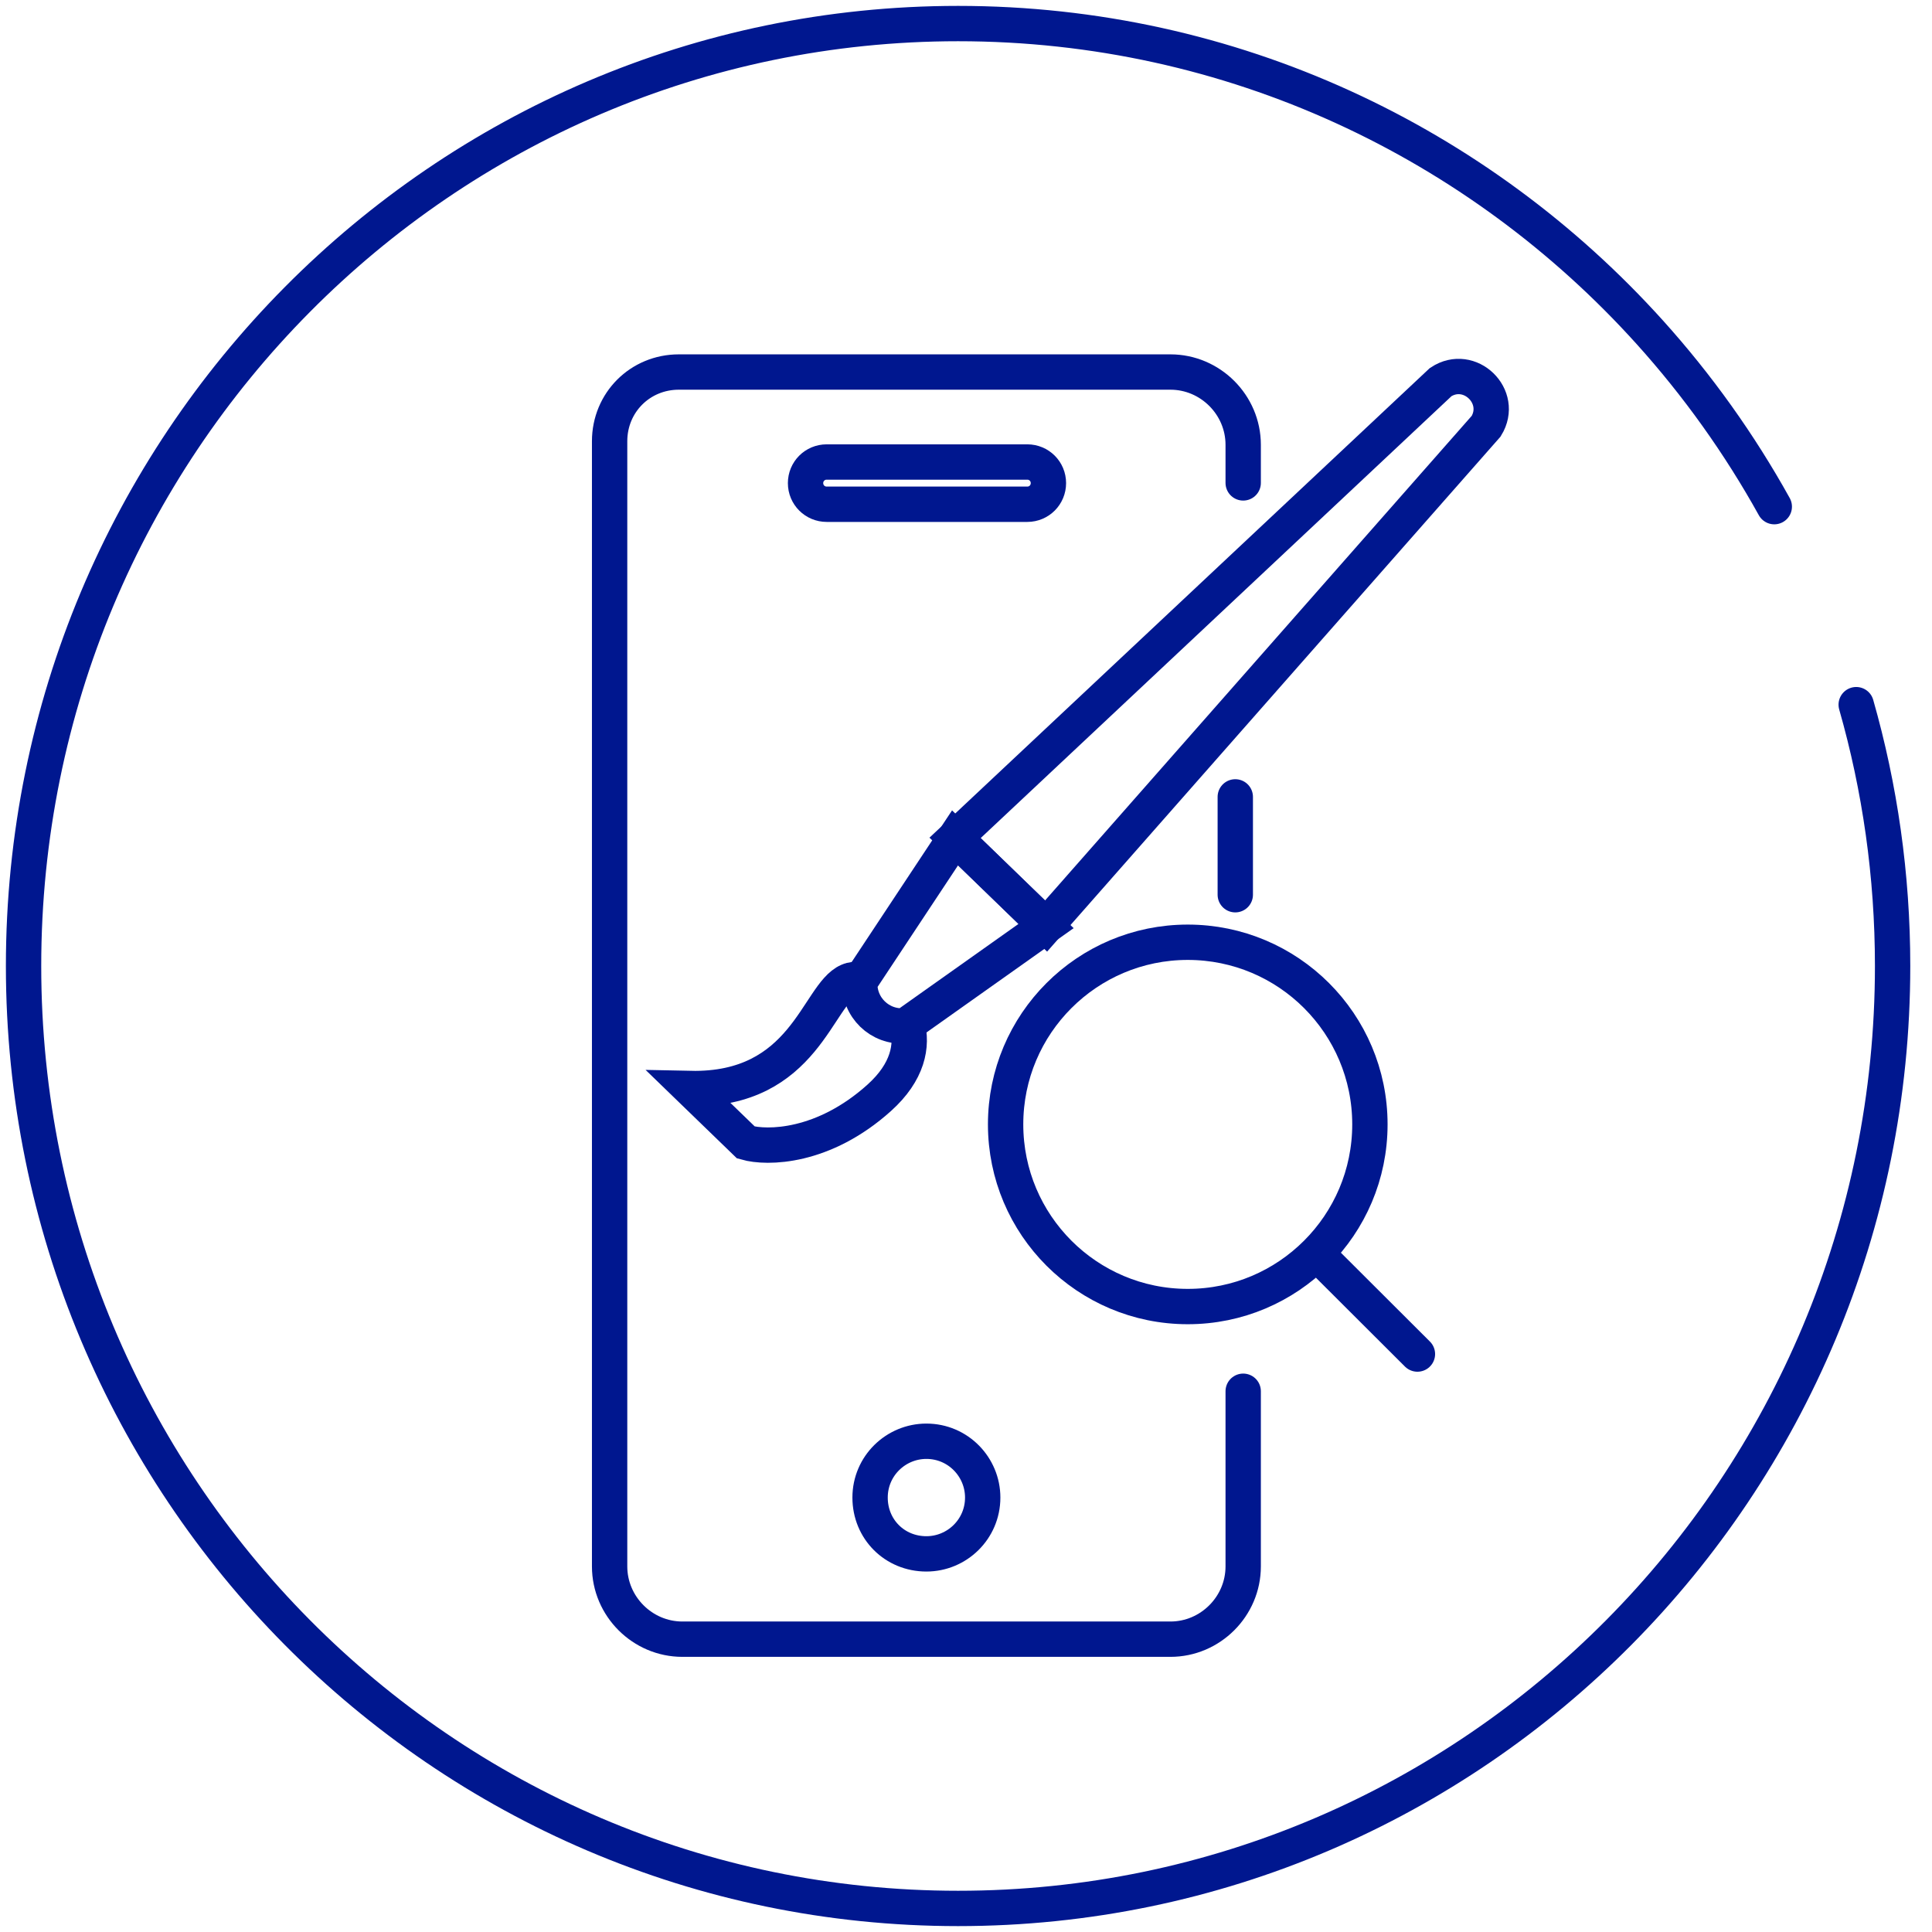
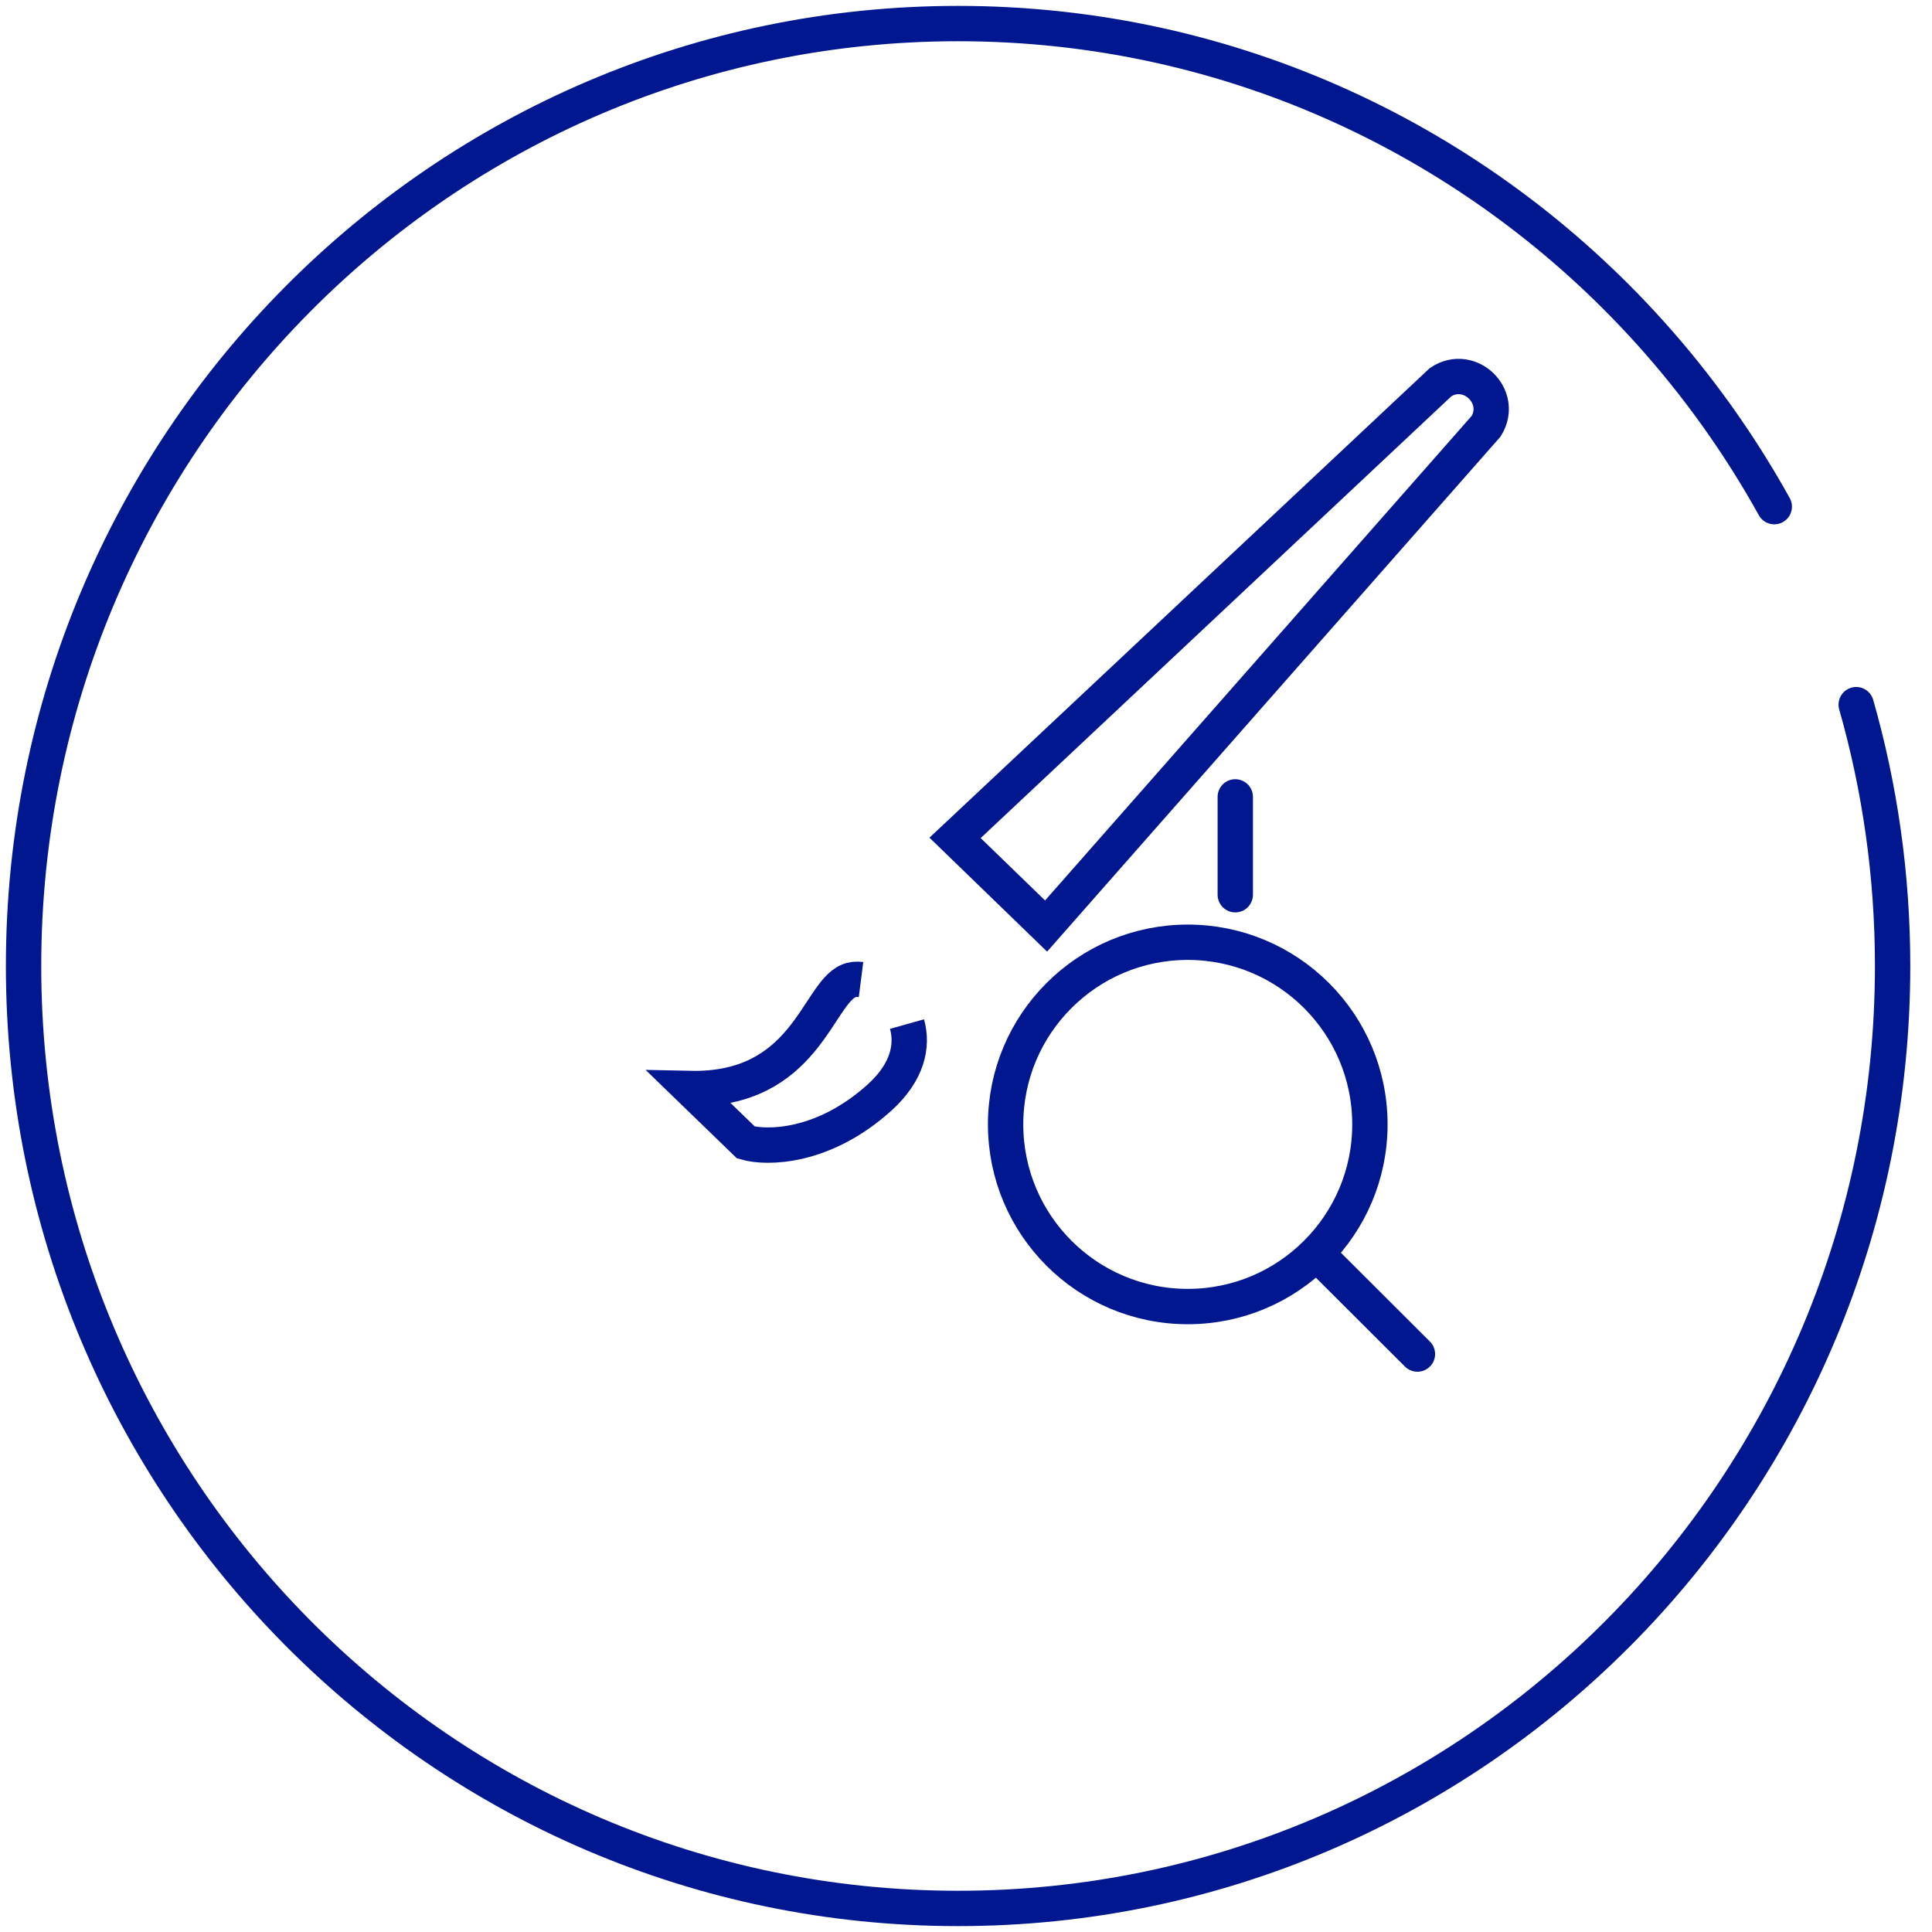
<svg xmlns="http://www.w3.org/2000/svg" width="82" height="82" viewBox="0 0 82 82" fill="none">
  <path d="M60.16 57.47L55.874 53.193M55.874 53.193C57.276 51.794 58.143 49.859 58.143 47.722C58.143 43.453 54.681 39.992 50.412 39.992C46.142 39.992 42.681 43.453 42.681 47.722C42.681 51.992 46.142 55.454 50.412 55.454C52.545 55.454 54.476 54.59 55.874 53.193Z" stroke="#00178F" stroke-width="1.5" stroke-linecap="round" />
-   <path d="M41.709 63.561C41.709 62.266 40.663 61.171 39.319 61.171C38.024 61.171 36.929 62.216 36.929 63.561C36.929 64.906 37.974 65.951 39.319 65.951C40.614 65.951 41.709 64.906 41.709 63.561Z" stroke="#00178F" stroke-width="1.5" stroke-miterlimit="10" />
-   <path d="M52.765 20.496V18.878C52.765 17.184 51.37 15.79 49.677 15.79H28.812C27.169 15.79 25.874 17.085 25.874 18.728V66.484C25.874 68.177 27.268 69.572 28.962 69.572H49.677C51.37 69.572 52.765 68.177 52.765 66.484V59.049" stroke="#00178F" stroke-width="1.5" stroke-miterlimit="10" stroke-linecap="round" />
-   <path d="M43.602 19.609H35.087C34.589 19.609 34.19 20.007 34.19 20.505C34.19 21.003 34.589 21.402 35.087 21.402H43.602C44.1 21.402 44.498 21.003 44.498 20.505C44.498 20.007 44.1 19.609 43.602 19.609Z" stroke="#00178F" stroke-width="1.5" stroke-miterlimit="10" />
  <path d="M38.496 43.465C38.752 44.375 38.533 45.502 37.317 46.595C34.948 48.726 32.558 48.747 31.66 48.491L29.294 46.2C34.161 46.304 34.691 42.207 36.007 41.638C36.166 41.568 36.35 41.55 36.545 41.575" stroke="#00178F" stroke-width="1.5" />
  <path d="M61.147 16.217V16.217C62.377 15.406 63.849 16.833 63.078 18.088V18.088L44.399 39.304L40.536 35.562L61.147 16.217Z" stroke="#00178F" stroke-width="1.5" />
-   <path d="M36.494 41.667V41.667C36.437 42.747 37.347 43.629 38.425 43.538V43.538L44.398 39.304L40.535 35.562L36.494 41.667Z" stroke="#00178F" stroke-width="1.5" />
  <path d="M52.429 33.822V37.975" stroke="#00178F" stroke-width="1.5" stroke-linecap="round" />
  <path d="M75.306 21.504C73.826 18.836 72.052 16.356 70.028 14.109C62.772 6.056 52.303 1 40.664 1C18.758 1 1 18.909 1 41C1 63.091 18.758 81 40.664 81C62.57 81 80.328 63.091 80.328 41C80.328 37.151 79.789 33.43 78.783 29.908" stroke="#00178F" stroke-width="1.5" stroke-linecap="round" />
</svg>